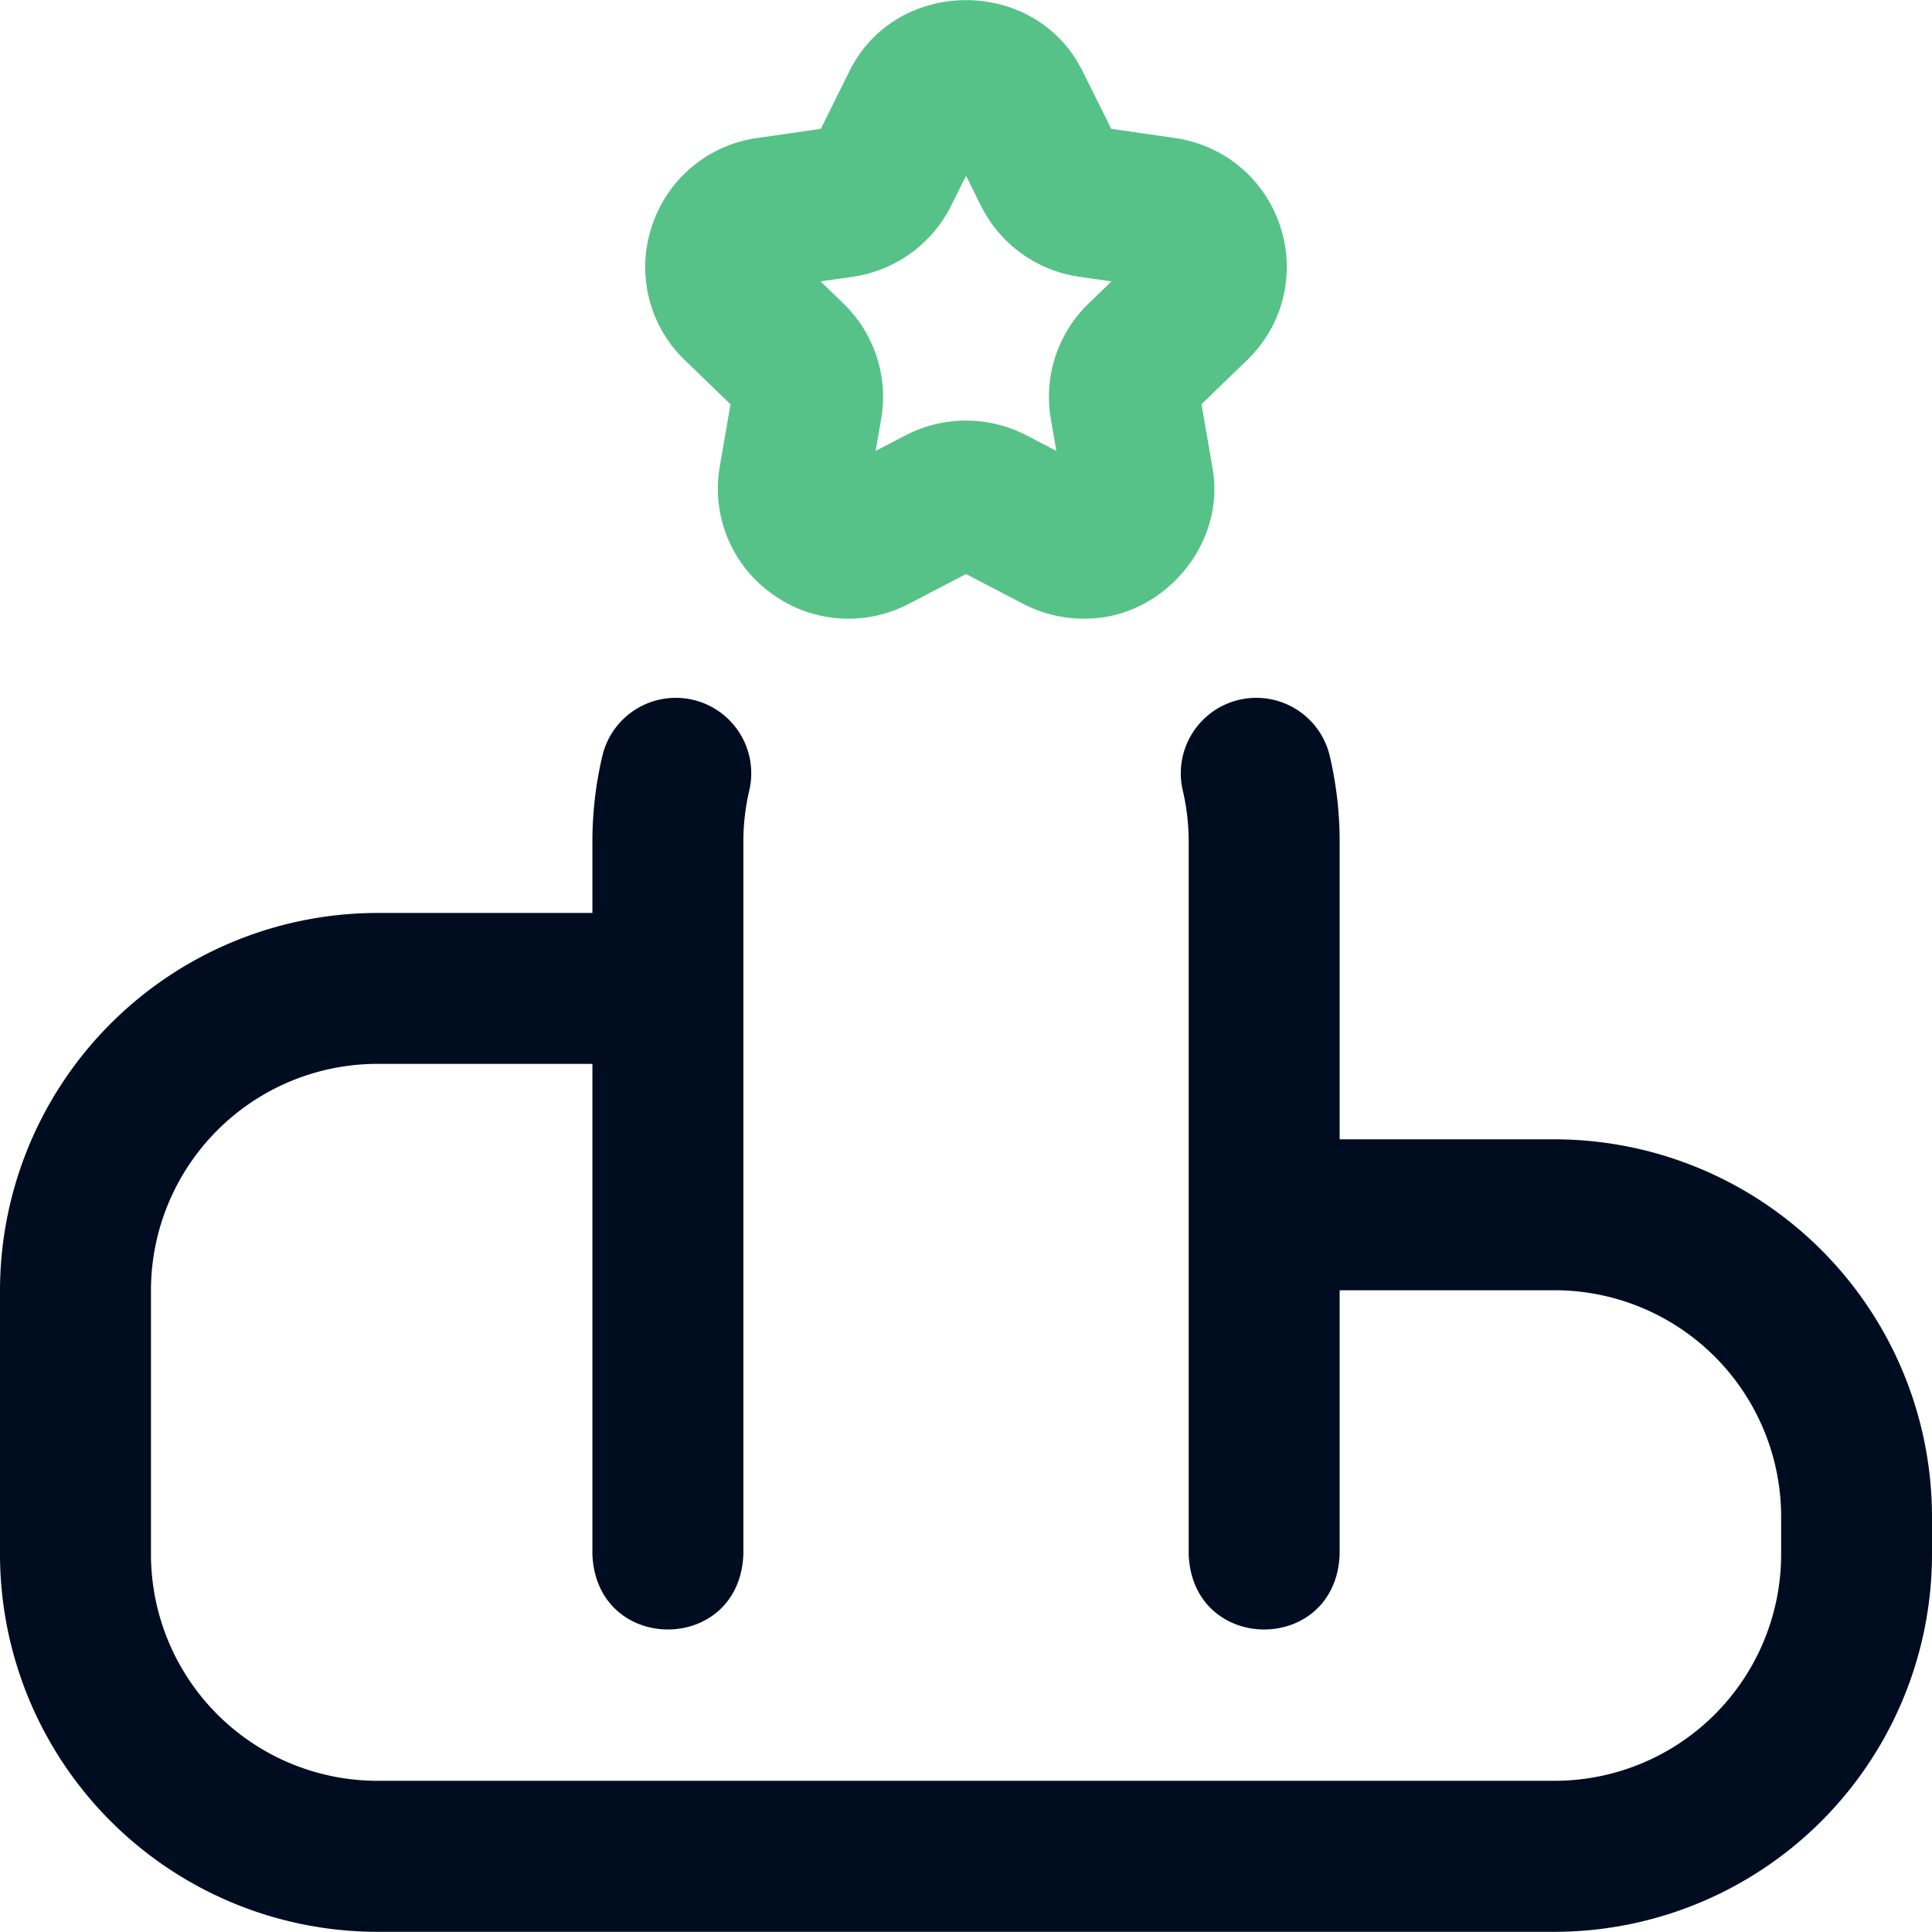
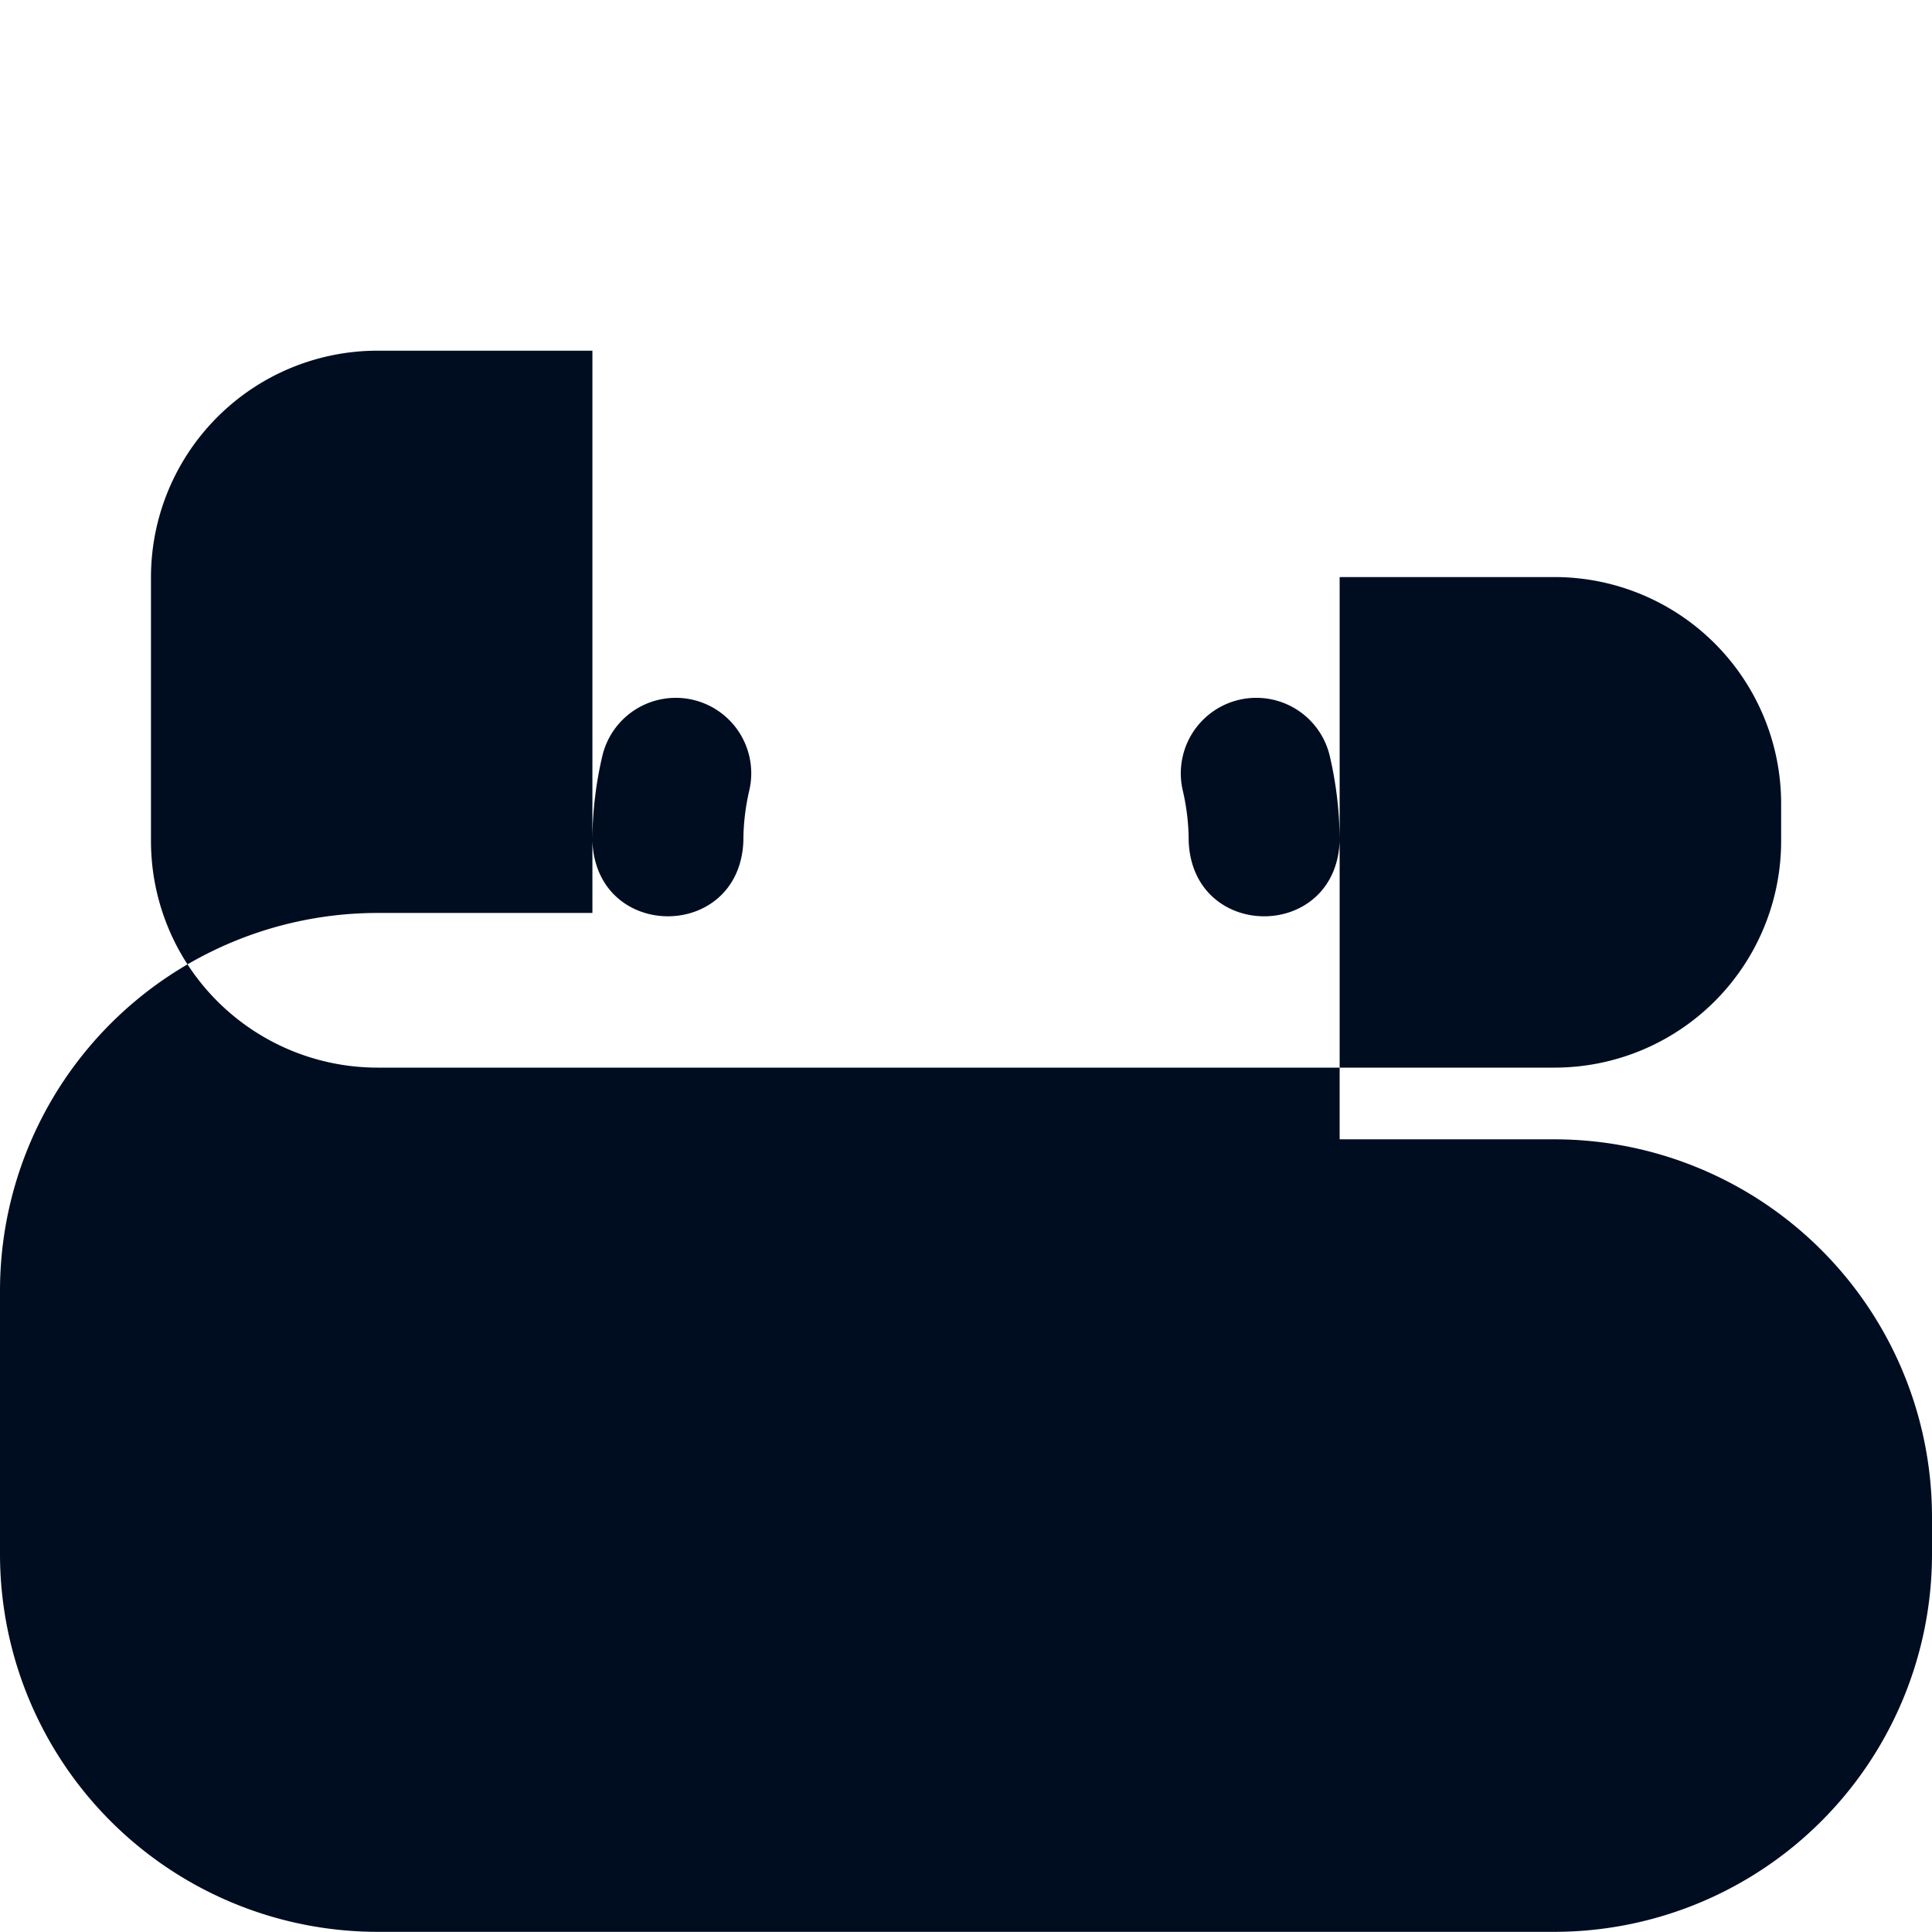
<svg xmlns="http://www.w3.org/2000/svg" width="35" height="35" viewBox="0 0 35 35" fill="none">
-   <path d="M35 27.477v.684a6.844 6.844 0 0 1-6.836 6.836H6.836A6.844 6.844 0 0 1 0 28.16v-4.786a6.844 6.844 0 0 1 6.836-6.835h3.896v-1.3c0-.514.06-1.033.179-1.54a1.367 1.367 0 1 1 2.663.62c-.071.305-.107.614-.107.92v12.92c-.072 1.815-2.663 1.813-2.735 0v-8.886H6.837a4.106 4.106 0 0 0-4.102 4.101v4.786a4.106 4.106 0 0 0 4.102 4.101h21.328a4.106 4.106 0 0 0 4.102-4.101v-.684a4.106 4.106 0 0 0-4.102-4.102h-3.896v4.786c-.073 1.814-2.663 1.812-2.735 0V15.24c0-.307-.036-.616-.107-.92a1.367 1.367 0 1 1 2.664-.621c.118.507.178 1.026.178 1.54v5.401h3.896A6.844 6.844 0 0 1 35 27.477z" fill="#000D21" />
-   <path d="M19.63 11.208c-.374 0-.75-.09-1.099-.271l-1.03-.538-1.032.538a2.359 2.359 0 0 1-2.496-.188 2.34 2.34 0 0 1-.933-2.302l.194-1.123-.825-.797a2.337 2.337 0 0 1-.604-2.415A2.348 2.348 0 0 1 13.719 2.5l1.15-.166.511-1.028c.845-1.738 3.396-1.738 4.24 0l.512 1.028 1.15.166c.901.13 1.634.747 1.914 1.61.278.861.046 1.787-.606 2.416l-.824.797.194 1.123c.275 1.412-.907 2.784-2.33 2.76zm-4.764-6.11.413.4c.561.542.817 1.325.684 2.093l-.1.578.54-.281a2.375 2.375 0 0 1 2.194 0l.54.281-.1-.578a2.351 2.351 0 0 1 .684-2.093l.414-.4-.582-.084a2.366 2.366 0 0 1-1.782-1.286l-.27-.544-.272.545a2.366 2.366 0 0 1-1.781 1.285l-.582.084z" fill="#56C288" />
+   <path d="M35 27.477v.684a6.844 6.844 0 0 1-6.836 6.836H6.836A6.844 6.844 0 0 1 0 28.16v-4.786a6.844 6.844 0 0 1 6.836-6.835h3.896v-1.3c0-.514.06-1.033.179-1.54a1.367 1.367 0 1 1 2.663.62c-.071.305-.107.614-.107.92c-.072 1.815-2.663 1.813-2.735 0v-8.886H6.837a4.106 4.106 0 0 0-4.102 4.101v4.786a4.106 4.106 0 0 0 4.102 4.101h21.328a4.106 4.106 0 0 0 4.102-4.101v-.684a4.106 4.106 0 0 0-4.102-4.102h-3.896v4.786c-.073 1.814-2.663 1.812-2.735 0V15.24c0-.307-.036-.616-.107-.92a1.367 1.367 0 1 1 2.664-.621c.118.507.178 1.026.178 1.54v5.401h3.896A6.844 6.844 0 0 1 35 27.477z" fill="#000D21" />
</svg>